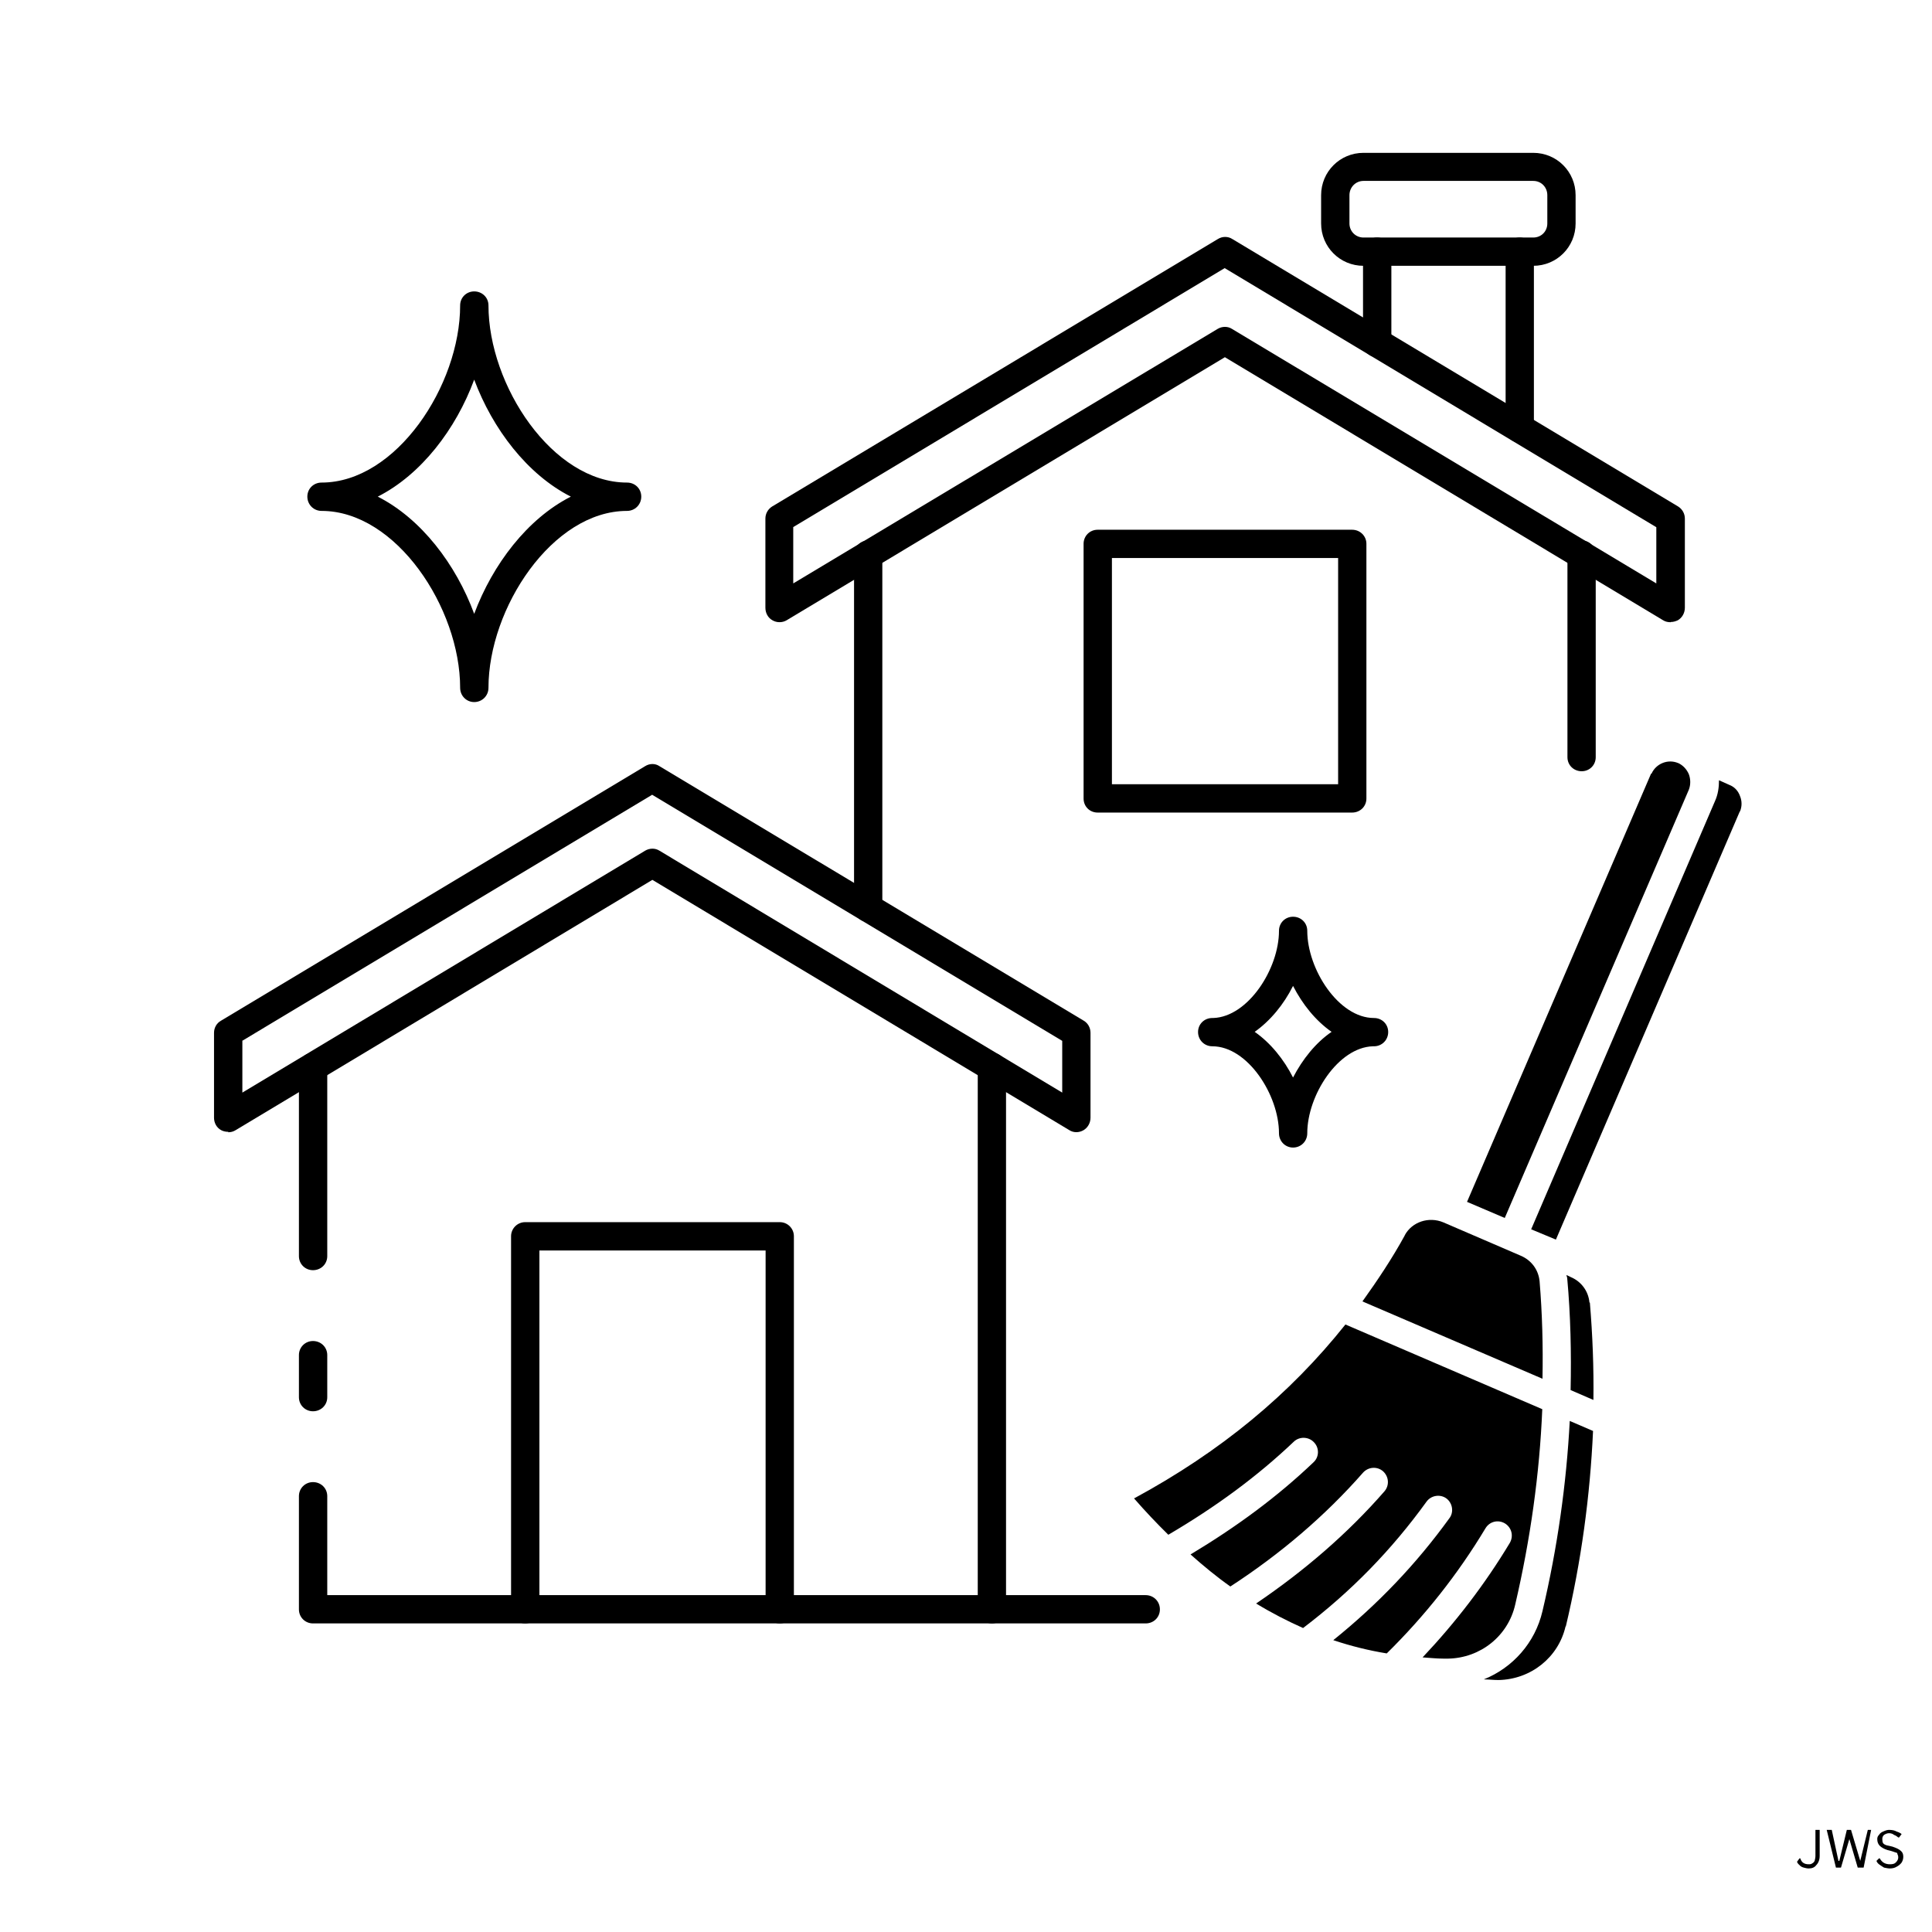
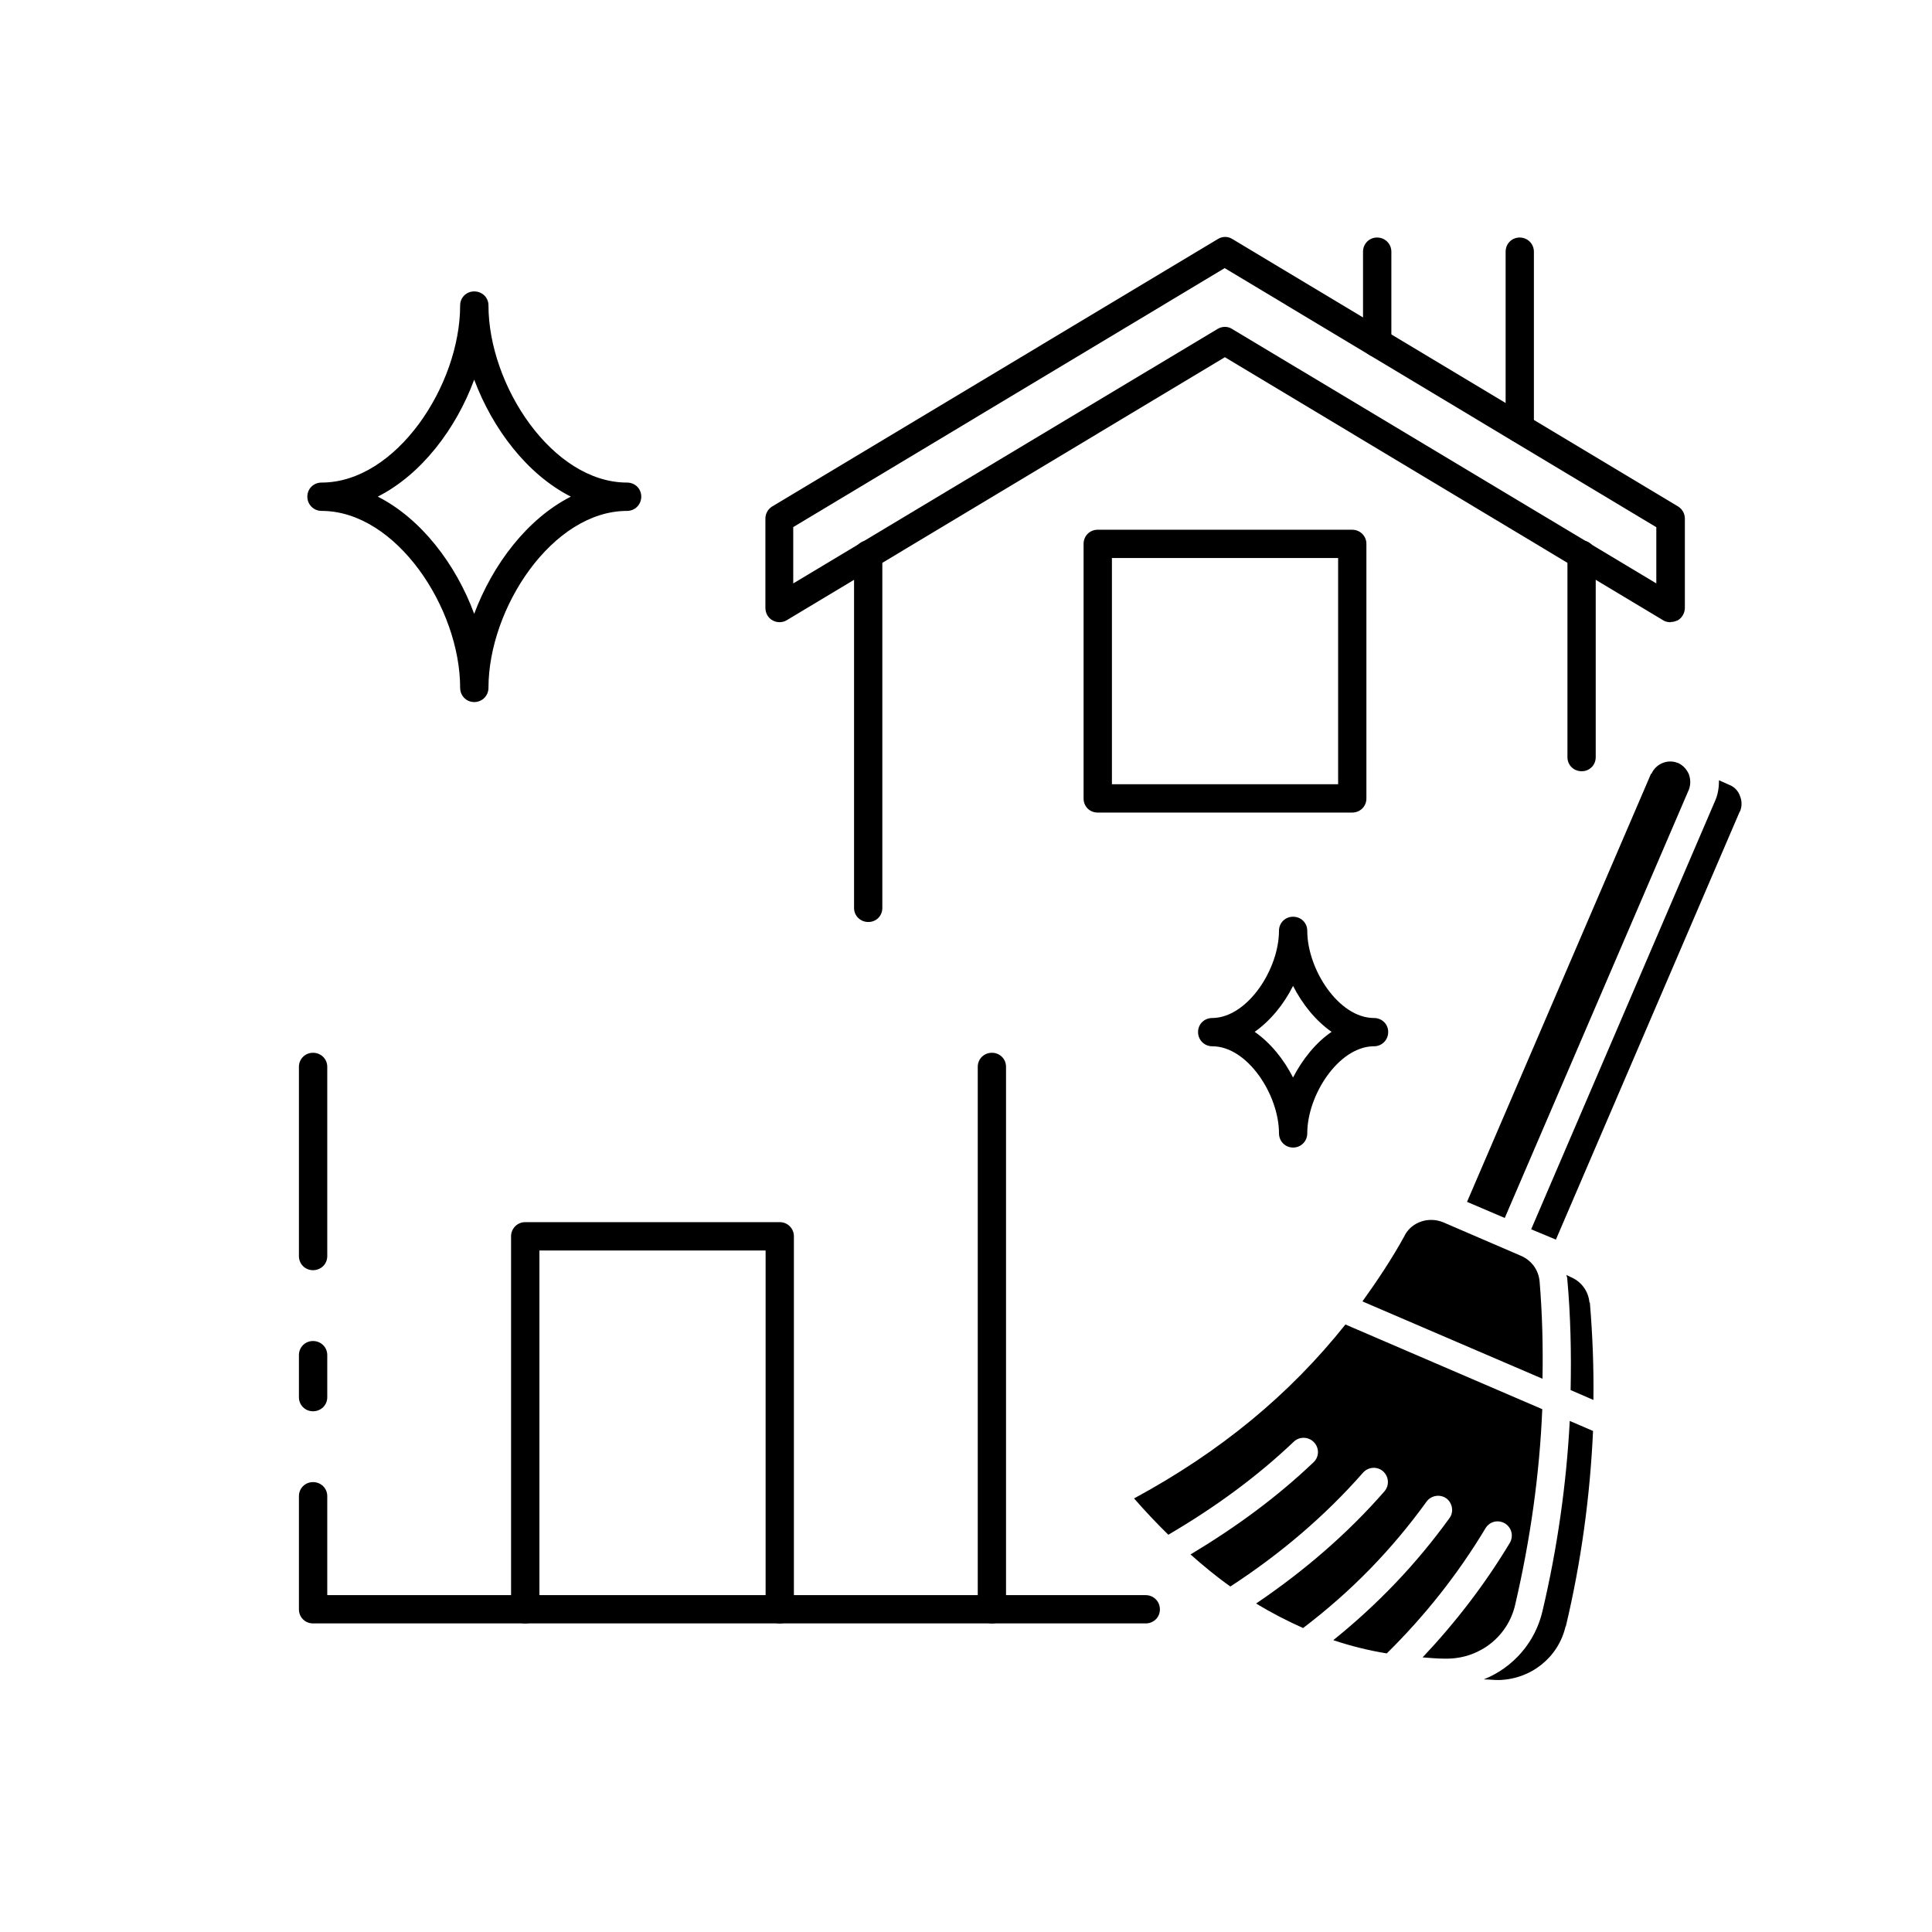
<svg xmlns="http://www.w3.org/2000/svg" width="48" zoomAndPan="magnify" viewBox="0 0 36 36" height="48" preserveAspectRatio="xMidYMid meet" version="1.0">
  <defs>
    <g />
    <clipPath id="a3845d96b3">
      <path d="M 3.988 14 L 21 14 L 21 22 L 3.988 22 Z M 3.988 14 " clip-rule="nonzero" />
    </clipPath>
    <clipPath id="b8358374c2">
      <path d="M 24 2.848 L 30 2.848 L 30 5 L 24 5 Z M 24 2.848 " clip-rule="nonzero" />
    </clipPath>
    <clipPath id="9626005da9">
      <path d="M 21 14 L 32.449 14 L 32.449 31.305 L 21 31.305 Z M 21 14 " clip-rule="nonzero" />
    </clipPath>
    <clipPath id="94074e9f4b">
      <path d="M 33 33 L 35.512 33 L 35.512 35.027 L 33 35.027 Z M 33 33 " clip-rule="nonzero" />
    </clipPath>
    <clipPath id="86302408f8">
      <path d="M 0.41 1 L 2 1 L 2 2 L 0.41 2 Z M 0.41 1 " clip-rule="nonzero" />
    </clipPath>
    <clipPath id="03f6d26732">
      <path d="M 1 1 L 2.512 1 L 2.512 2 L 1 2 Z M 1 1 " clip-rule="nonzero" />
    </clipPath>
    <clipPath id="0cde8afff7">
      <rect x="0" width="3" y="0" height="3" />
    </clipPath>
  </defs>
-   <path fill="#000000" d="M 16.18 17.18 C 16.031 17.18 15.914 17.066 15.914 16.918 L 15.914 10.336 C 15.914 10.188 16.031 10.07 16.18 10.07 C 16.328 10.07 16.441 10.188 16.441 10.336 L 16.441 16.918 C 16.441 17.066 16.328 17.18 16.18 17.18 Z M 16.18 17.18 " fill-opacity="1" fill-rule="nonzero" />
+   <path fill="#000000" d="M 16.18 17.18 C 16.031 17.18 15.914 17.066 15.914 16.918 L 15.914 10.336 C 15.914 10.188 16.031 10.07 16.18 10.07 C 16.328 10.07 16.441 10.188 16.441 10.336 L 16.441 16.918 C 16.441 17.066 16.328 17.18 16.18 17.18 M 16.18 17.18 " fill-opacity="1" fill-rule="nonzero" />
  <path fill="#000000" d="M 29.473 14.371 C 29.324 14.371 29.207 14.258 29.207 14.109 L 29.207 10.336 C 29.207 10.188 29.324 10.07 29.473 10.07 C 29.617 10.07 29.734 10.188 29.734 10.336 L 29.734 14.109 C 29.734 14.258 29.617 14.371 29.473 14.371 Z M 29.473 14.371 " fill-opacity="1" fill-rule="nonzero" />
  <path fill="#000000" d="M 21.348 30.25 L 18.484 30.25 C 18.336 30.25 18.219 30.137 18.219 29.988 C 18.219 29.84 18.336 29.723 18.484 29.723 L 21.348 29.723 C 21.496 29.723 21.613 29.84 21.613 29.988 C 21.613 30.137 21.496 30.25 21.348 30.25 Z M 21.348 30.25 " fill-opacity="1" fill-rule="nonzero" />
  <path fill="#000000" d="M 31.133 11.594 C 31.082 11.594 31.035 11.586 30.992 11.559 L 22.824 6.656 L 14.656 11.559 C 14.578 11.605 14.473 11.605 14.395 11.559 C 14.309 11.512 14.262 11.422 14.262 11.324 L 14.262 9.664 C 14.262 9.57 14.309 9.488 14.387 9.438 L 22.695 4.453 C 22.777 4.402 22.883 4.402 22.961 4.453 L 31.27 9.438 C 31.348 9.488 31.395 9.57 31.395 9.664 L 31.395 11.324 C 31.395 11.422 31.344 11.512 31.262 11.559 C 31.219 11.578 31.18 11.59 31.133 11.59 Z M 14.781 9.824 L 14.781 10.871 L 22.688 6.129 C 22.773 6.078 22.879 6.078 22.957 6.129 L 30.863 10.871 L 30.863 9.824 L 22.82 4.996 L 14.777 9.824 Z M 14.781 9.824 " fill-opacity="1" fill-rule="nonzero" />
  <g clip-path="url(#a3845d96b3)">
-     <path fill="#000000" d="M 4.254 21.09 C 4.211 21.09 4.164 21.082 4.121 21.059 C 4.035 21.012 3.988 20.922 3.988 20.828 L 3.988 19.246 C 3.988 19.152 4.035 19.066 4.117 19.02 L 12.02 14.277 C 12.105 14.223 12.211 14.223 12.289 14.277 L 20.195 19.02 C 20.273 19.066 20.32 19.152 20.32 19.246 L 20.32 20.828 C 20.32 20.922 20.27 21.012 20.191 21.059 C 20.105 21.109 20.004 21.109 19.926 21.059 L 12.156 16.395 L 4.391 21.059 C 4.348 21.086 4.301 21.098 4.254 21.098 Z M 4.516 19.395 L 4.516 20.359 L 12.02 15.852 C 12.105 15.801 12.211 15.801 12.289 15.852 L 19.793 20.359 L 19.793 19.395 L 12.152 14.809 L 4.512 19.395 Z M 4.516 19.395 " fill-opacity="1" fill-rule="nonzero" />
-   </g>
+     </g>
  <path fill="#000000" d="M 5.832 23.668 C 5.688 23.668 5.57 23.555 5.57 23.406 L 5.57 19.879 C 5.57 19.73 5.688 19.617 5.832 19.617 C 5.98 19.617 6.098 19.73 6.098 19.879 L 6.098 23.406 C 6.098 23.555 5.98 23.668 5.832 23.668 Z M 5.832 23.668 " fill-opacity="1" fill-rule="nonzero" />
  <path fill="#000000" d="M 18.484 30.25 L 5.832 30.25 C 5.688 30.25 5.57 30.137 5.57 29.988 L 5.57 27.879 C 5.57 27.73 5.688 27.617 5.832 27.617 C 5.98 27.617 6.098 27.73 6.098 27.879 L 6.098 29.723 L 18.219 29.723 L 18.219 19.879 C 18.219 19.73 18.336 19.617 18.484 19.617 C 18.629 19.617 18.746 19.73 18.746 19.879 L 18.746 29.988 C 18.746 30.137 18.629 30.25 18.484 30.25 Z M 18.484 30.25 " fill-opacity="1" fill-rule="nonzero" />
  <path fill="#000000" d="M 5.832 26.297 C 5.688 26.297 5.57 26.184 5.57 26.035 L 5.57 25.25 C 5.57 25.102 5.688 24.988 5.832 24.988 C 5.98 24.988 6.098 25.102 6.098 25.25 L 6.098 26.035 C 6.098 26.184 5.98 26.297 5.832 26.297 Z M 5.832 26.297 " fill-opacity="1" fill-rule="nonzero" />
  <path fill="#000000" d="M 25.66 6.656 C 25.512 6.656 25.398 6.539 25.398 6.395 L 25.398 4.691 C 25.398 4.543 25.512 4.426 25.66 4.426 C 25.809 4.426 25.926 4.543 25.926 4.691 L 25.926 6.395 C 25.926 6.539 25.809 6.656 25.66 6.656 Z M 25.66 6.656 " fill-opacity="1" fill-rule="nonzero" />
  <path fill="#000000" d="M 28.316 8.246 C 28.168 8.246 28.055 8.133 28.055 7.984 L 28.055 4.691 C 28.055 4.543 28.168 4.426 28.316 4.426 C 28.465 4.426 28.582 4.543 28.582 4.691 L 28.582 7.984 C 28.582 8.133 28.465 8.246 28.316 8.246 Z M 28.316 8.246 " fill-opacity="1" fill-rule="nonzero" />
  <g clip-path="url(#b8358374c2)">
-     <path fill="#000000" d="M 28.57 4.953 L 25.406 4.953 C 24.969 4.953 24.617 4.602 24.617 4.164 L 24.617 3.637 C 24.617 3.199 24.969 2.848 25.406 2.848 L 28.57 2.848 C 29.008 2.848 29.359 3.199 29.359 3.637 L 29.359 4.164 C 29.359 4.602 29.008 4.953 28.57 4.953 Z M 25.406 3.371 C 25.262 3.371 25.145 3.488 25.145 3.637 L 25.145 4.164 C 25.145 4.312 25.262 4.426 25.406 4.426 L 28.57 4.426 C 28.719 4.426 28.832 4.312 28.832 4.164 L 28.832 3.637 C 28.832 3.488 28.719 3.371 28.57 3.371 Z M 25.406 3.371 " fill-opacity="1" fill-rule="nonzero" />
-   </g>
+     </g>
  <path fill="#000000" d="M 14.531 30.25 C 14.383 30.25 14.266 30.137 14.266 29.988 L 14.266 23.301 L 10.051 23.301 L 10.051 29.988 C 10.051 30.137 9.934 30.25 9.785 30.25 C 9.641 30.25 9.523 30.137 9.523 29.988 L 9.523 23.035 C 9.523 22.891 9.641 22.773 9.785 22.773 L 14.531 22.773 C 14.676 22.773 14.793 22.891 14.793 23.035 L 14.793 29.988 C 14.793 30.137 14.676 30.25 14.531 30.25 Z M 14.531 30.25 " fill-opacity="1" fill-rule="nonzero" />
  <path fill="#000000" d="M 25.195 15.141 L 20.453 15.141 C 20.305 15.141 20.191 15.027 20.191 14.879 L 20.191 10.133 C 20.191 9.988 20.305 9.871 20.453 9.871 L 25.195 9.871 C 25.344 9.871 25.461 9.988 25.461 10.133 L 25.461 14.879 C 25.461 15.027 25.344 15.141 25.195 15.141 Z M 20.719 14.613 L 24.934 14.613 L 24.934 10.398 L 20.719 10.398 Z M 20.719 14.613 " fill-opacity="1" fill-rule="nonzero" />
  <path fill="#000000" d="M 8.836 13.082 C 8.691 13.082 8.574 12.965 8.574 12.816 C 8.574 11.332 7.383 9.52 5.992 9.52 C 5.844 9.52 5.727 9.402 5.727 9.254 C 5.727 9.105 5.844 8.992 5.992 8.992 C 7.383 8.992 8.574 7.18 8.574 5.691 C 8.574 5.543 8.691 5.43 8.836 5.43 C 8.984 5.43 9.102 5.543 9.102 5.691 C 9.102 7.18 10.293 8.992 11.684 8.992 C 11.832 8.992 11.949 9.105 11.949 9.254 C 11.949 9.402 11.832 9.52 11.684 9.52 C 10.293 9.52 9.102 11.332 9.102 12.816 C 9.102 12.965 8.984 13.082 8.836 13.082 Z M 7.039 9.254 C 7.848 9.664 8.496 10.516 8.836 11.438 C 9.18 10.516 9.828 9.664 10.637 9.254 C 9.828 8.844 9.18 7.996 8.836 7.074 C 8.496 7.996 7.848 8.844 7.039 9.254 Z M 7.039 9.254 " fill-opacity="1" fill-rule="nonzero" />
  <path fill="#000000" d="M 24.094 21.383 C 23.949 21.383 23.832 21.266 23.832 21.117 C 23.832 20.402 23.246 19.496 22.59 19.496 C 22.441 19.496 22.324 19.379 22.324 19.23 C 22.324 19.082 22.441 18.969 22.59 18.969 C 22.59 18.969 22.605 18.969 22.609 18.969 C 23.258 18.945 23.832 18.051 23.832 17.344 C 23.832 17.195 23.949 17.082 24.094 17.082 C 24.242 17.082 24.359 17.195 24.359 17.344 C 24.359 18.062 24.945 18.969 25.602 18.969 C 25.75 18.969 25.867 19.082 25.867 19.23 C 25.867 19.379 25.75 19.496 25.602 19.496 C 25.602 19.496 25.586 19.496 25.582 19.496 C 24.934 19.516 24.359 20.41 24.359 21.117 C 24.359 21.266 24.242 21.383 24.094 21.383 Z M 23.379 19.227 C 23.672 19.43 23.922 19.738 24.094 20.078 C 24.27 19.738 24.516 19.43 24.812 19.227 C 24.516 19.02 24.27 18.715 24.094 18.371 C 23.922 18.715 23.672 19.02 23.379 19.227 Z M 23.379 19.227 " fill-opacity="1" fill-rule="nonzero" />
  <g clip-path="url(#9626005da9)">
    <path fill="#000000" d="M 30.773 14.418 C 30.855 14.23 31.078 14.137 31.27 14.219 L 31.273 14.219 C 31.363 14.262 31.43 14.336 31.469 14.426 C 31.504 14.52 31.504 14.625 31.469 14.715 L 28.039 22.695 L 27.336 22.395 L 30.766 14.414 Z M 26.176 23.016 C 26.312 22.766 26.625 22.664 26.895 22.777 L 28.336 23.398 C 28.539 23.484 28.668 23.664 28.688 23.875 C 28.738 24.477 28.754 25.086 28.742 25.691 L 25.387 24.25 C 25.672 23.852 25.941 23.449 26.176 23.02 Z M 21.137 27.918 C 22.746 27.047 24.031 25.984 25.07 24.68 L 28.738 26.258 C 28.688 27.465 28.516 28.688 28.234 29.898 C 28.102 30.484 27.586 30.895 26.984 30.906 C 26.957 30.906 26.926 30.906 26.898 30.906 C 26.766 30.906 26.637 30.891 26.508 30.883 C 27.121 30.234 27.668 29.523 28.133 28.75 C 28.207 28.621 28.168 28.465 28.043 28.387 C 27.918 28.312 27.758 28.348 27.68 28.477 C 27.164 29.336 26.547 30.113 25.84 30.809 C 25.504 30.754 25.172 30.672 24.844 30.562 C 25.672 29.895 26.387 29.148 27.008 28.289 C 27.094 28.176 27.066 28.008 26.953 27.922 C 26.836 27.836 26.668 27.863 26.582 27.98 C 25.93 28.883 25.176 29.656 24.281 30.336 C 23.984 30.203 23.695 30.055 23.406 29.879 C 24.305 29.27 25.113 28.574 25.797 27.789 C 25.891 27.68 25.883 27.516 25.77 27.414 C 25.66 27.32 25.496 27.332 25.398 27.441 C 24.695 28.242 23.863 28.953 22.926 29.562 C 22.672 29.383 22.426 29.18 22.184 28.965 C 23.043 28.449 23.801 27.891 24.477 27.246 C 24.582 27.148 24.586 26.98 24.484 26.875 C 24.387 26.77 24.215 26.762 24.109 26.863 C 23.426 27.512 22.656 28.078 21.77 28.598 C 21.555 28.387 21.34 28.16 21.129 27.918 Z M 29.172 30.305 C 29.039 30.883 28.527 31.293 27.922 31.305 C 27.828 31.305 27.738 31.293 27.648 31.293 C 28.184 31.078 28.605 30.613 28.742 30.02 C 29.02 28.844 29.188 27.652 29.25 26.477 L 29.684 26.664 C 29.629 27.871 29.465 29.098 29.176 30.309 Z M 29.625 24.273 C 29.676 24.883 29.699 25.488 29.691 26.086 L 29.266 25.902 C 29.281 25.215 29.266 24.512 29.203 23.82 C 29.203 23.801 29.191 23.781 29.188 23.758 L 29.27 23.797 C 29.465 23.879 29.598 24.059 29.617 24.27 Z M 32.418 15.121 L 28.992 23.098 L 28.531 22.906 L 31.957 14.926 C 32.012 14.805 32.031 14.672 32.031 14.539 L 32.223 14.625 C 32.316 14.66 32.387 14.734 32.422 14.832 C 32.461 14.926 32.461 15.027 32.422 15.121 Z M 32.418 15.121 " fill-opacity="1" fill-rule="nonzero" />
  </g>
  <g clip-path="url(#94074e9f4b)">
    <g transform="matrix(1, 0, 0, 1, 33, 33)">
      <g clip-path="url(#0cde8afff7)">
        <g clip-path="url(#86302408f8)">
          <g fill="#000000" fill-opacity="1">
            <g transform="translate(0.469, 1.8)">
              <g>
-                 <path d="M 0.234 0.016 C 0.203 0.016 0.172 0.008 0.141 0 C 0.109 -0.008 0.082 -0.023 0.062 -0.047 C 0.039 -0.066 0.023 -0.086 0.016 -0.109 L 0.062 -0.172 L 0.078 -0.172 C 0.086 -0.141 0.102 -0.113 0.125 -0.094 C 0.156 -0.07 0.191 -0.062 0.234 -0.062 C 0.266 -0.062 0.285 -0.066 0.297 -0.078 C 0.316 -0.086 0.332 -0.102 0.344 -0.125 C 0.352 -0.156 0.359 -0.188 0.359 -0.219 L 0.359 -0.703 L 0.438 -0.703 L 0.438 -0.219 C 0.438 -0.145 0.414 -0.086 0.375 -0.047 C 0.344 -0.004 0.297 0.016 0.234 0.016 Z M 0.234 0.016 " />
-               </g>
+                 </g>
            </g>
            <g transform="translate(1.007, 1.8)">
              <g>
-                 <path d="M 0.297 0 L 0.203 0 L 0.031 -0.703 L 0.125 -0.703 L 0.25 -0.125 L 0.266 -0.125 L 0.406 -0.703 L 0.484 -0.703 L 0.656 -0.125 L 0.797 -0.703 L 0.859 -0.703 L 0.719 0 L 0.609 0 L 0.453 -0.531 Z M 0.297 0 " />
-               </g>
+                 </g>
            </g>
          </g>
        </g>
        <g clip-path="url(#03f6d26732)">
          <g fill="#000000" fill-opacity="1">
            <g transform="translate(1.918, 1.8)">
              <g>
-                 <path d="M 0.297 0.016 C 0.266 0.016 0.227 0.008 0.188 0 C 0.156 -0.02 0.125 -0.039 0.094 -0.062 C 0.07 -0.082 0.055 -0.102 0.047 -0.125 L 0.094 -0.172 L 0.109 -0.172 C 0.148 -0.098 0.211 -0.062 0.297 -0.062 C 0.348 -0.062 0.383 -0.07 0.406 -0.094 C 0.438 -0.125 0.453 -0.156 0.453 -0.188 C 0.453 -0.219 0.445 -0.238 0.438 -0.25 C 0.438 -0.27 0.426 -0.281 0.406 -0.281 C 0.383 -0.289 0.352 -0.301 0.312 -0.312 L 0.25 -0.328 C 0.188 -0.348 0.141 -0.375 0.109 -0.406 C 0.078 -0.438 0.062 -0.477 0.062 -0.531 C 0.062 -0.562 0.07 -0.586 0.094 -0.609 C 0.113 -0.641 0.141 -0.66 0.172 -0.672 C 0.211 -0.691 0.25 -0.703 0.281 -0.703 C 0.344 -0.703 0.391 -0.691 0.422 -0.672 C 0.461 -0.66 0.492 -0.645 0.516 -0.625 L 0.469 -0.562 L 0.453 -0.562 C 0.43 -0.582 0.406 -0.598 0.375 -0.609 C 0.352 -0.629 0.32 -0.641 0.281 -0.641 C 0.25 -0.641 0.219 -0.629 0.188 -0.609 C 0.164 -0.586 0.156 -0.562 0.156 -0.531 C 0.156 -0.5 0.16 -0.473 0.172 -0.453 C 0.191 -0.43 0.227 -0.414 0.281 -0.406 L 0.344 -0.391 C 0.414 -0.367 0.469 -0.344 0.5 -0.312 C 0.531 -0.289 0.547 -0.254 0.547 -0.203 C 0.547 -0.16 0.535 -0.125 0.516 -0.094 C 0.492 -0.062 0.461 -0.035 0.422 -0.016 C 0.391 0.004 0.348 0.016 0.297 0.016 Z M 0.297 0.016 " />
-               </g>
+                 </g>
            </g>
          </g>
        </g>
      </g>
    </g>
  </g>
</svg>